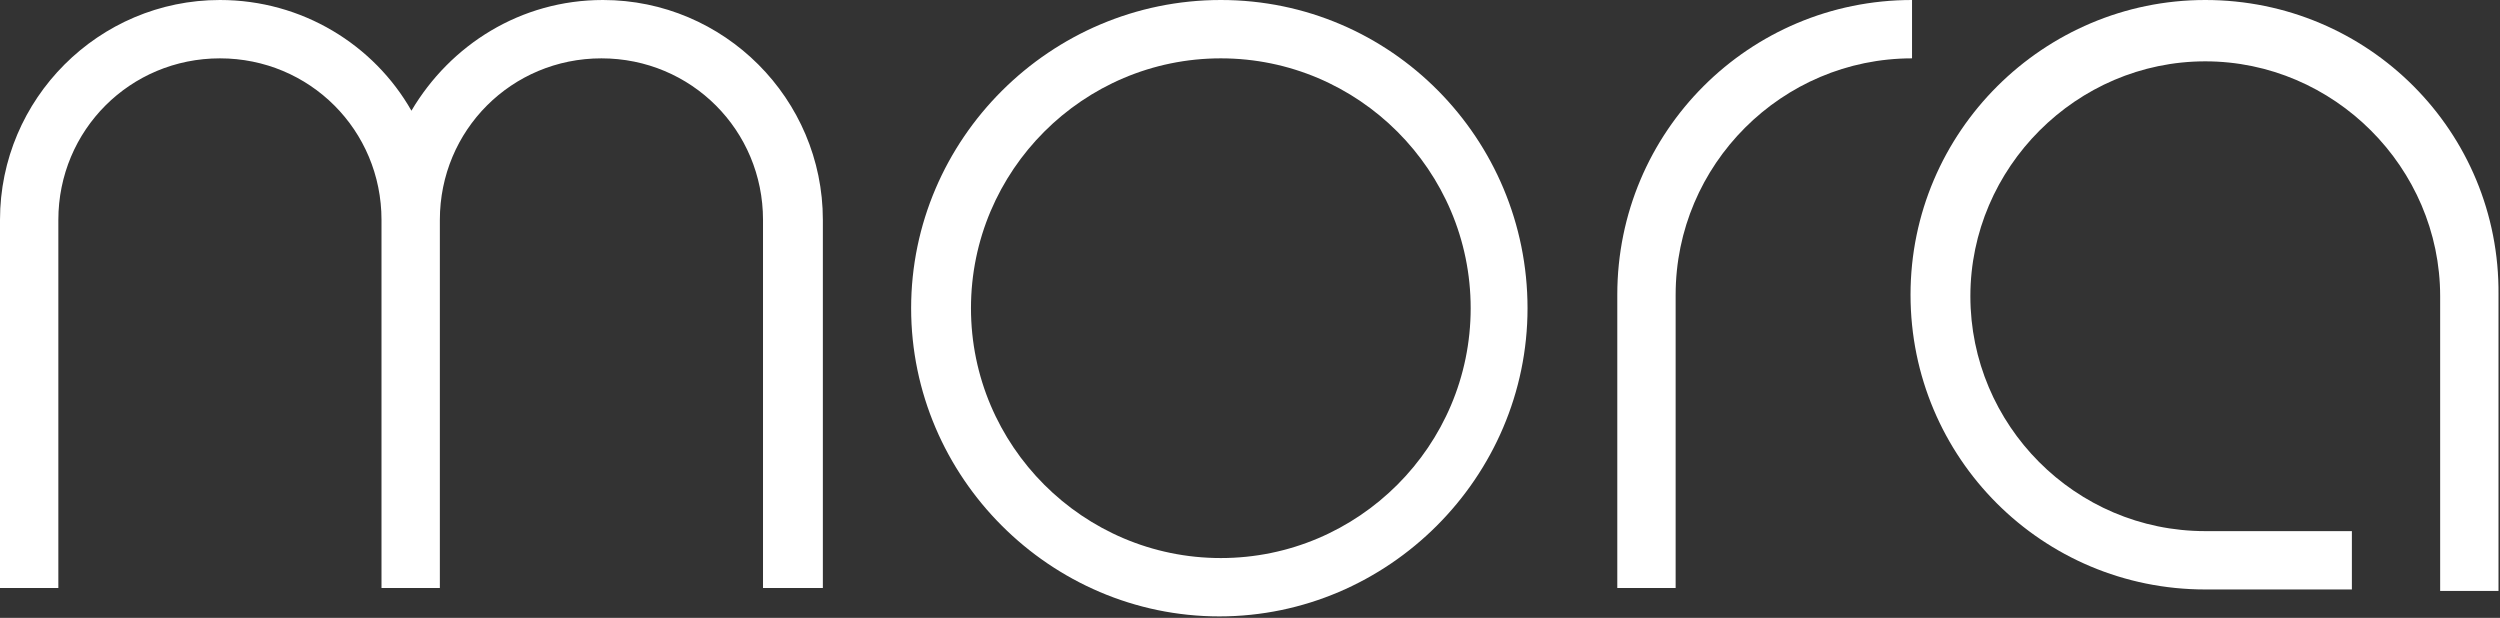
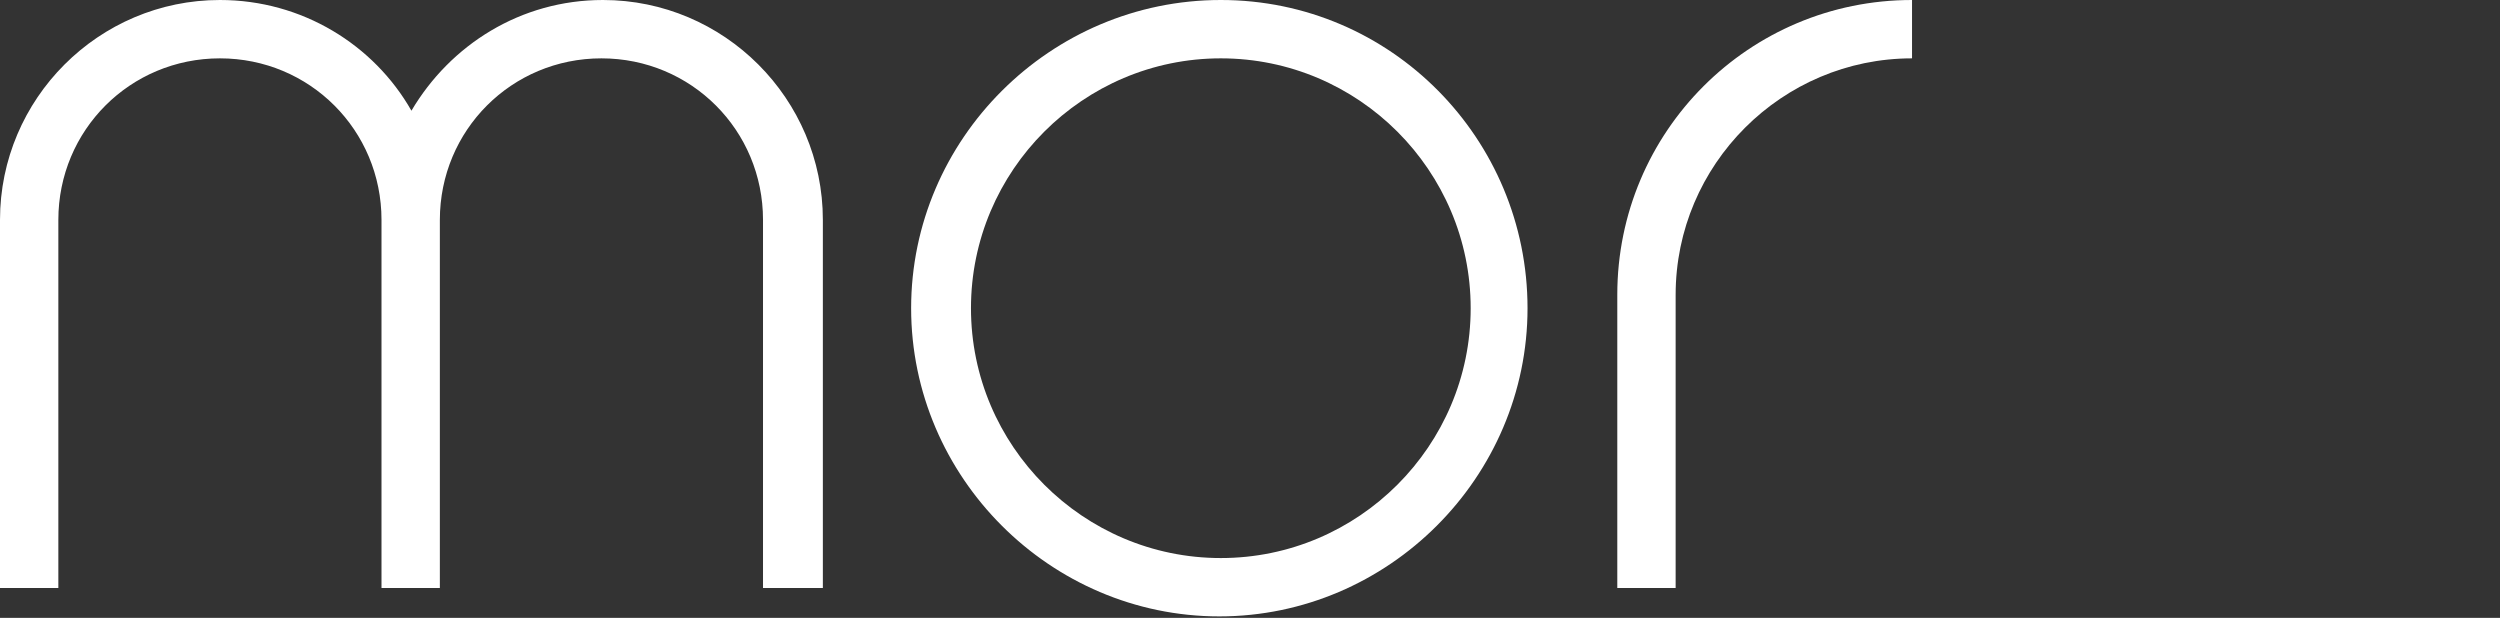
<svg xmlns="http://www.w3.org/2000/svg" version="1.1" id="Layer_1" x="0px" y="0px" width="167.1px" height="41.3px" viewBox="0 0 167.1 41.3" style="enable-background:new 0 0 167.1 41.3;" xml:space="preserve">
  <rect x="0" y="0" width="167.1" height="41.3" fill="#333333" stroke="none" />
  <style type="text/css">
	.st0{fill:#FFFFFF;}
</style>
  <g>
    <path class="st0" d="M81.6,0C70.2,0,60.9,9.3,60.9,20.6s9.3,20.6,20.6,20.6s20.6-9.3,20.6-20.6S93,0,81.6,0z M81.6,37.3   c-9.2,0-16.7-7.5-16.7-16.7S72.4,3.9,81.6,3.9s16.7,7.5,16.7,16.7S90.8,37.3,81.6,37.3z" />
-     <path class="st0" d="M147.4,0c-10.8,0-19.7,8.8-19.7,19.7s8.8,19.7,19.7,19.7h9.8v-3.9h-9.8c-8.7,0-15.7-7.1-15.7-15.7   s7.1-15.7,15.7-15.7s15.7,7.1,15.7,15.7v19.7h3.9V19.7C167.1,8.8,158.3,0,147.4,0z" />
    <path class="st0" d="M40.3,0c-5.5,0-10.2,3-12.8,7.4C25,3,20.2,0,14.7,0C6.6,0,0,6.6,0,14.7v24.6h3.9V14.7c0-6,4.8-10.8,10.8-10.8   s10.8,4.8,10.8,10.8v24.6h3.9V14.7c0-6,4.8-10.8,10.8-10.8s10.8,4.8,10.8,10.8v24.6H55V14.7C55,6.6,48.4,0,40.3,0z" />
    <path class="st0" d="M127.8,0c-10.9,0-19.7,8.8-19.7,19.7v19.6h3.9V19.7c0-8.7,7.1-15.8,15.8-15.8V0z" />
  </g>
</svg>